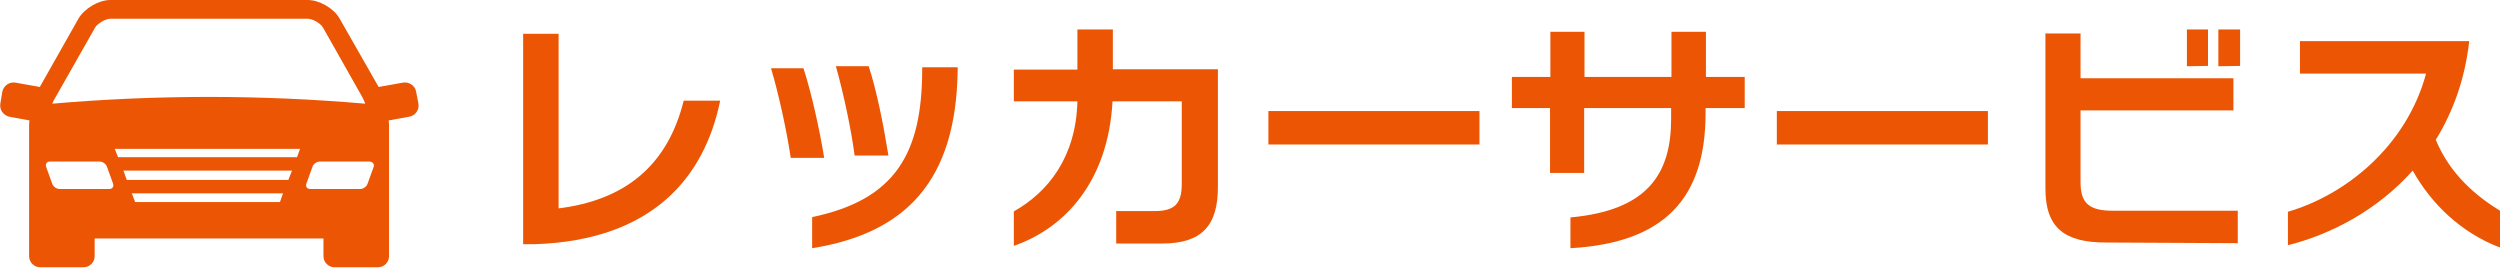
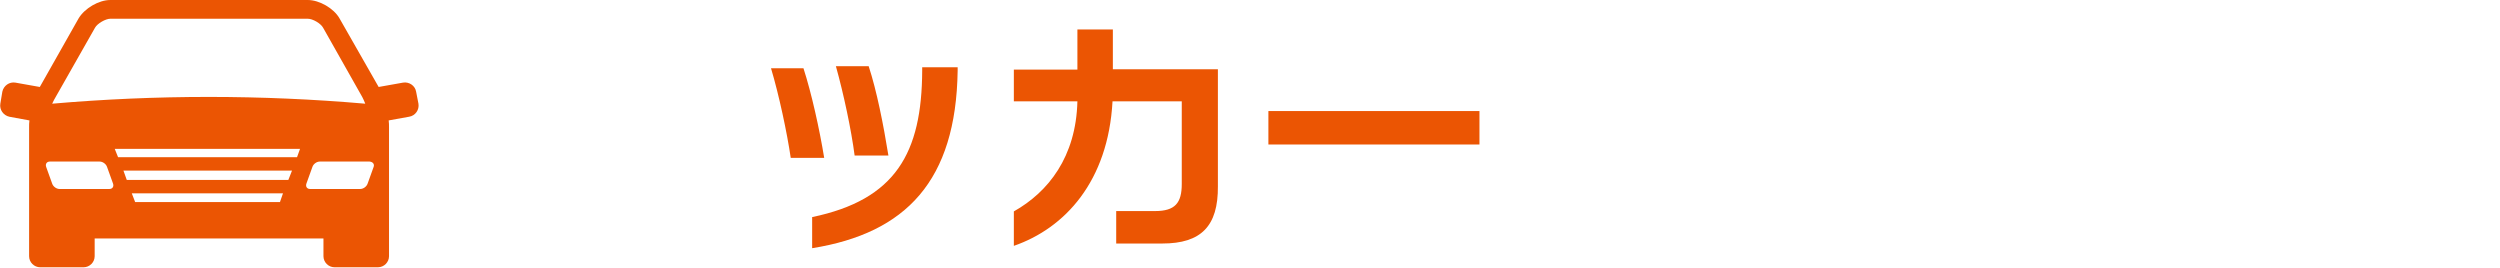
<svg xmlns="http://www.w3.org/2000/svg" version="1.1" id="レイヤー_1" x="0px" y="0px" viewBox="0 0 747.4 80" style="enable-background:new 0 0 747.4 80;" xml:space="preserve">
  <style type="text/css">
	.st0{fill:#EB5503;}
</style>
  <g>
    <g>
-       <path class="st0" d="M160,73c0,0-2.9,0-3.6,0V10.1H167v52.2c20-2.5,32.6-12.9,37.4-32.2h10.9C210.6,53.1,195,71.8,160,73z" />
      <path class="st0" d="M236.4,47.2c-1.1-7.5-3.5-18.8-5.9-26.8h9.7c2.4,7.4,4.8,18.2,6.2,26.8H236.4z M242.8,74.2v-9.3    c25-5.2,32.8-19.2,32.9-43.8v-1h10.6v1.1C285.8,54,270.9,69.7,242.8,74.2z M255.5,46.5c-1-7.7-3.3-18.5-5.6-26.7h9.8    c2.4,7.3,4.4,17.4,5.9,26.7H255.5z" />
      <path class="st0" d="M347.5,72.8h-13.8v-9.7h11.6c6,0,8-2.4,8-8.1V30.3h-20.7c-1.3,23.9-14.2,37.9-29.5,43.2V63.2    c10.3-5.8,18.6-16.3,19-32.9h-19v-9.5h19v-12h10.6v11.9h31.4v35C364.2,67.6,359.1,72.8,347.5,72.8z" />
      <path class="st0" d="M379.2,43.2v-10h63.1v10H379.2z" />
-       <path class="st0" d="M509.9,32.3v1.5c0,25.2-12,38.8-40.4,40.4V65c22.9-2.1,30.1-12.8,30.1-29.5v-3.2h-26v19.4h-10.2V32.3H452V23    h11.5V9.5h10.2V23h26V9.5H510V23h11.6v9.3H509.9z" />
-       <path class="st0" d="M531.2,43.2v-10h63.1v10H531.2z" />
-       <path class="st0" d="M629.6,72.5c-12.2,0-18.1-4.2-18.1-16.1V10H622v13.4h45.7V33H622v21.6c0,6.5,3,8.4,9.7,8.4H669v9.7    L629.6,72.5z M653.8,19.8v-11h6.3v10.9L653.8,19.8L653.8,19.8z M663.2,19.8v-11h6.5v10.9L663.2,19.8L663.2,19.8z" />
-       <path class="st0" d="M721.3,51c-10.6,11.9-24.5,19.1-37.3,22.3v-10c17.2-5,35.4-19.5,41.3-41.3h-37.7v-9.7h50.6    c-1.3,11.5-4.9,21.2-10,29.5c4.3,10.4,12.2,16.9,19.2,21.2v11C735.8,69.6,726.9,61,721.3,51z" />
    </g>
    <g>
      <path class="st0" d="M125.1,31l-0.7-3.6c-0.3-1.8-2.1-3-3.9-2.7l-7.3,1.3L101.5,5.5c-1.7-3-6-5.5-9.5-5.5H33    c-3.5,0-7.7,2.5-9.5,5.5L11.9,26l-7.3-1.3c-1.8-0.3-3.5,0.9-3.9,2.7L0.1,31c-0.3,1.8,0.9,3.5,2.7,3.9l6,1.1    c-0.1,0.7-0.1,1.4-0.1,2v38.6c0,1.8,1.5,3.3,3.3,3.3h13c1.8,0,3.3-1.5,3.3-3.3v-5.3h68.4v5.3c0,1.8,1.5,3.3,3.3,3.3h13    c1.8,0,3.3-1.5,3.3-3.3V38c0-0.6,0-1.3-0.1-2l6.1-1.1C124.2,34.6,125.4,32.8,125.1,31z M16.7,28.9L28.4,8.3    C29.1,7,31.6,5.6,33,5.6h59c1.5,0,3.9,1.4,4.6,2.7L108.3,29c0.3,0.6,0.6,1.2,0.9,2c-31.2-2.7-62.4-2.7-93.6,0    C16,30.2,16.3,29.5,16.7,28.9z M32.7,56.5H17.8c-0.9,0-1.9-0.7-2.2-1.6l-1.8-5c-0.3-0.9,0.2-1.6,1.1-1.6h14.9    c0.9,0,1.9,0.7,2.2,1.6l1.8,5C34.1,55.8,33.6,56.5,32.7,56.5z M83.7,60.4H62.1H40.4l-1-2.6h45.2L83.7,60.4z M86.2,53.8H37.9    l-1-2.8h50.4L86.2,53.8z M88.8,47H35.3l-1-2.5H62h27.7L88.8,47z M111.7,49.9l-1.8,5c-0.3,0.9-1.3,1.6-2.2,1.6h-15    c-0.9,0-1.4-0.7-1.1-1.6l1.8-5c0.3-0.9,1.3-1.6,2.2-1.6h14.9C111.5,48.4,112,49.1,111.7,49.9z" />
    </g>
  </g>
</svg>